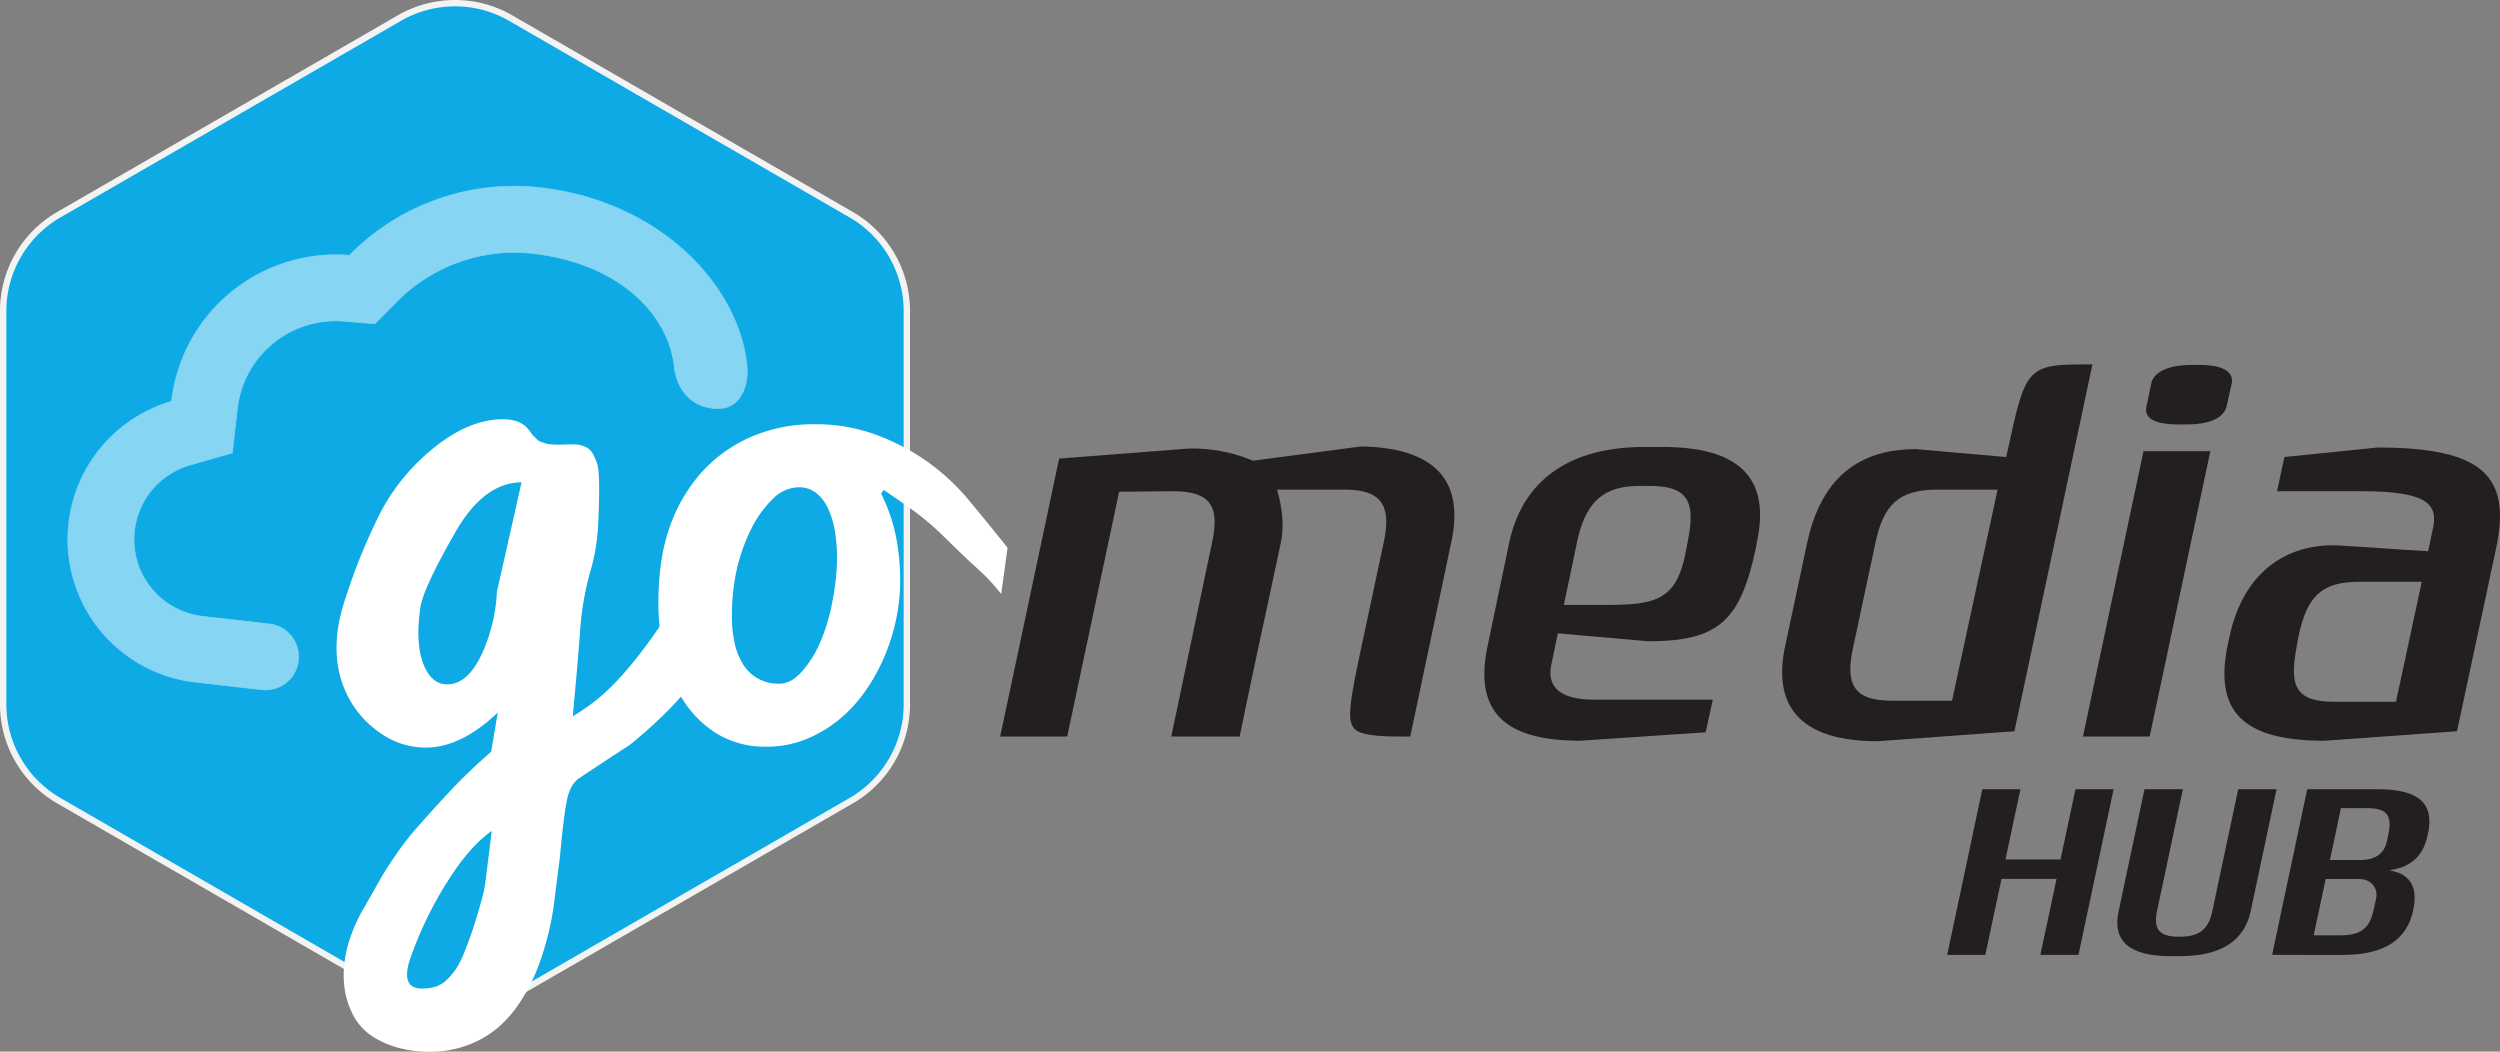
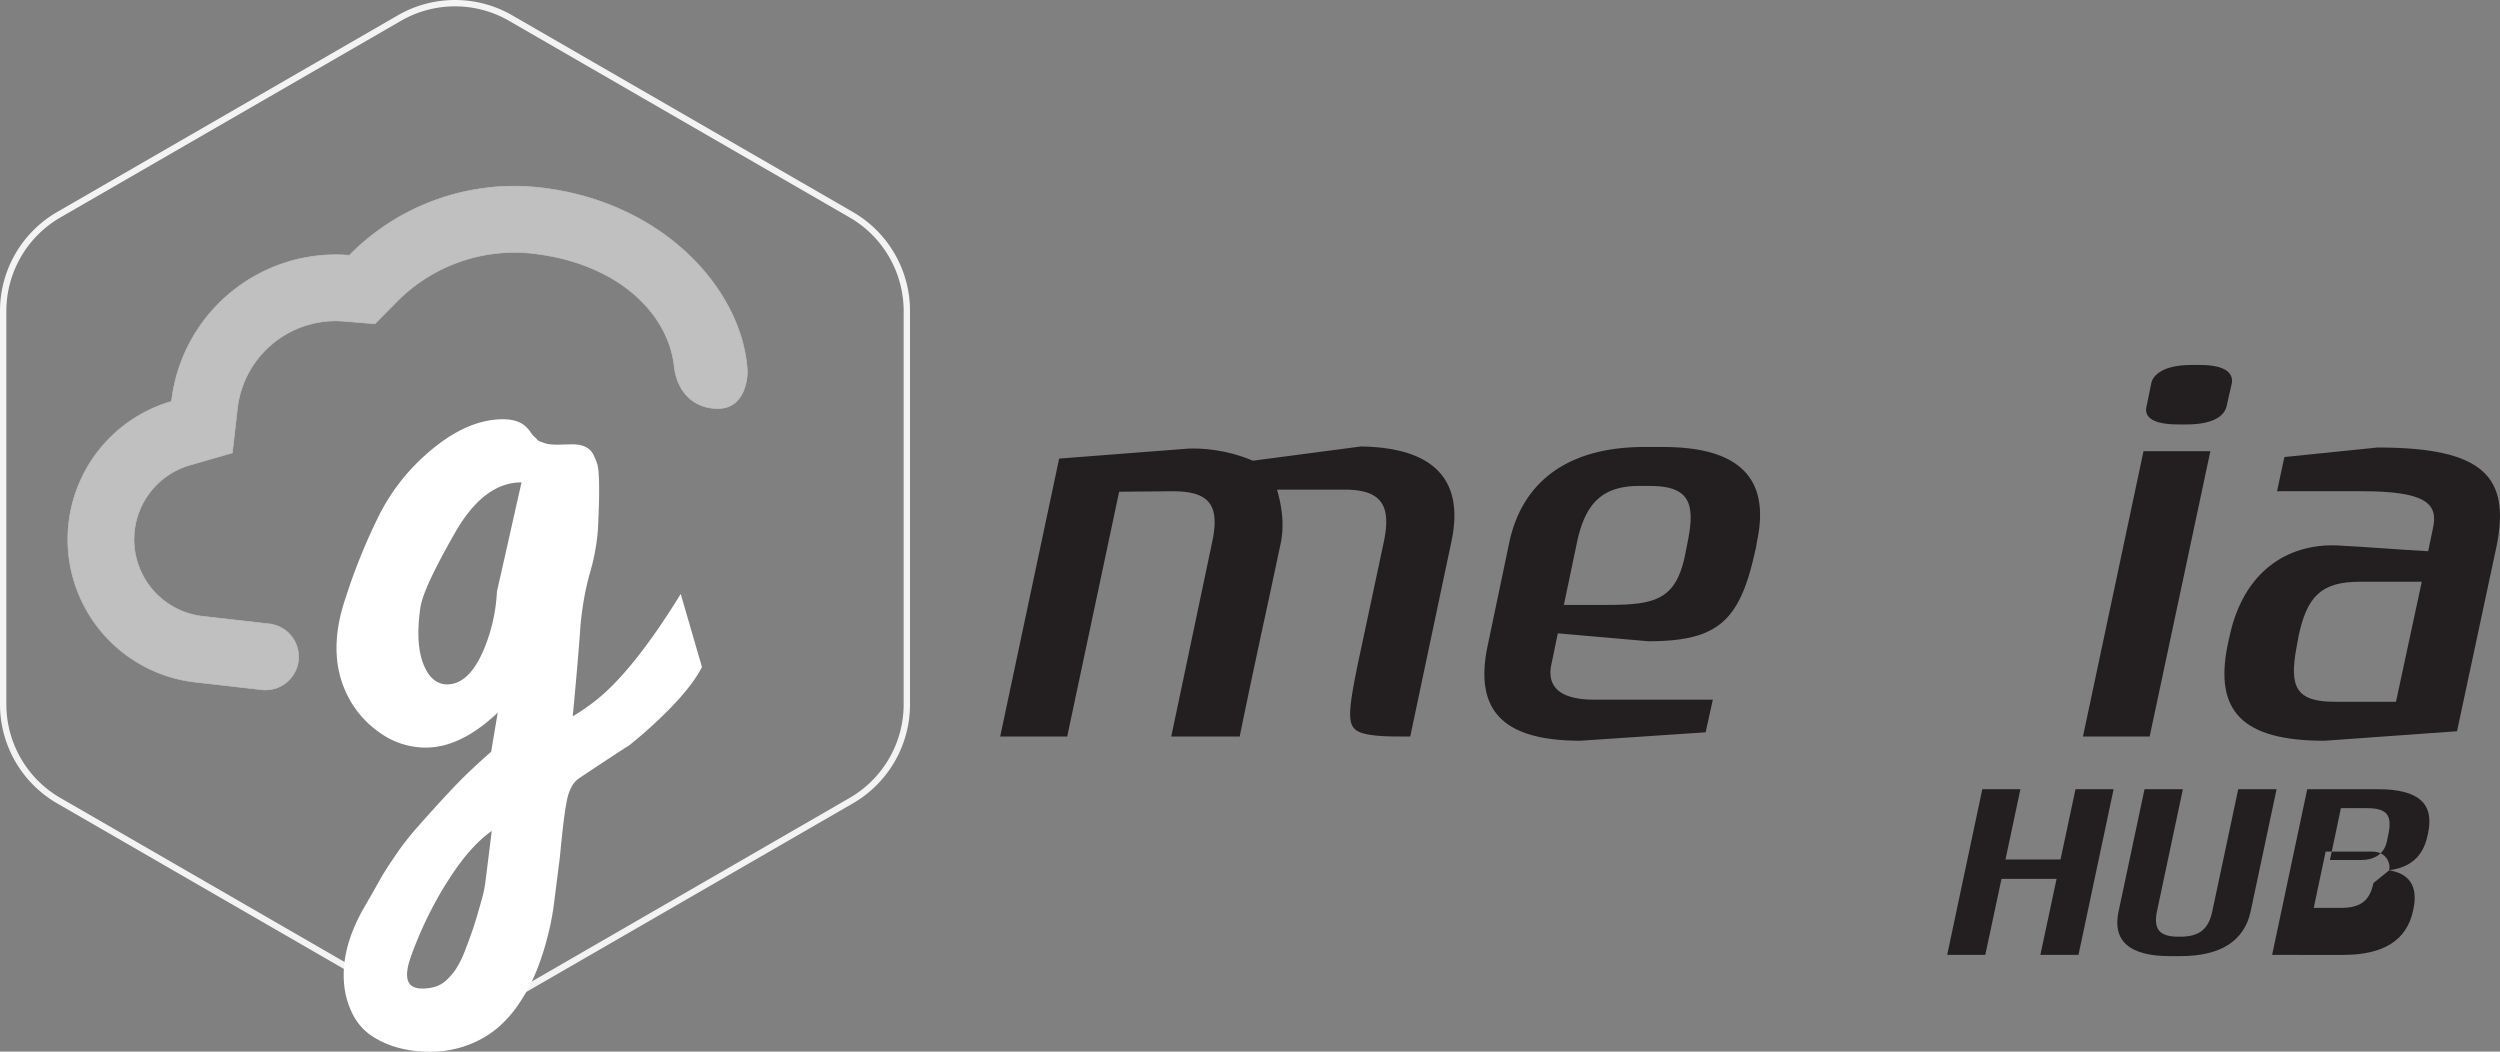
<svg xmlns="http://www.w3.org/2000/svg" viewBox="0 0 787.1 331.09">
  <rect x="0" y="0" width="787.1" height="331.09" fill="#808080" stroke="none" />
  <defs>
    <style>.cls-1{opacity:0.9;}.cls-2{fill:#00aeef;}.cls-3,.cls-6{fill:#fff;}.cls-4{fill:#231f20;}.cls-5{opacity:0.5;}.cls-6{stroke:#fff;stroke-miterlimit:10;stroke-width:0.21px;fill-rule:evenodd;}</style>
  </defs>
  <title>logo</title>
  <g id="Layer_2" data-name="Layer 2">
    <g id="Layer_1-2" data-name="Layer 1">
      <g class="cls-1">
-         <path class="cls-2" d="M143.26,318.69A35.07,35.07,0,0,1,125.75,314L18.5,252.08A35.1,35.1,0,0,1,1,221.76V97.92A35.11,35.11,0,0,1,18.5,67.61L125.76,5.69a35,35,0,0,1,35,0L268,67.61a35.11,35.11,0,0,1,17.5,30.31V221.76A35.1,35.1,0,0,1,268,252.08L160.76,314A35.06,35.06,0,0,1,143.26,318.69Z" />
        <path class="cls-3" d="M143.26,2a34,34,0,0,1,17,4.55L267.51,68.47a34.1,34.1,0,0,1,17,29.45V221.76a34.07,34.07,0,0,1-17,29.45L160.26,313.14a34,34,0,0,1-34,0L19,251.21A34.07,34.07,0,0,1,2,221.76V97.92A34.1,34.1,0,0,1,19,68.47L126.26,6.55a34,34,0,0,1,17-4.55m0-2a36,36,0,0,0-18,4.82L18,66.74A36,36,0,0,0,0,97.92V221.76a36,36,0,0,0,18,31.18l107.26,61.93a36,36,0,0,0,36,0l107.25-61.93a36,36,0,0,0,18-31.18V97.92a36,36,0,0,0-18-31.18L161.26,4.82a36,36,0,0,0-18-4.82Z" />
      </g>
      <path class="cls-3" d="M125.46,329.9a29.16,29.16,0,0,1-8.22-3.62,17.86,17.86,0,0,1-6.1-6.78,26.08,26.08,0,0,1-2.84-10.13q-.84-10.86,6-23.06,3.93-6.82,5.43-9.52t4.86-7.6a87.49,87.49,0,0,1,6.88-8.84q7.24-8.18,11.95-13.08t11.22-10.6l2.06-12.3q-11.58,10.95-22.54,11a24.83,24.83,0,0,1-14.84-4.87,31,31,0,0,1-10.19-12.09q-6.2-12.93-.31-30.2a185.62,185.62,0,0,1,10.86-26.63,64,64,0,0,1,14.17-18.25Q146.45,132,158.35,132q5.37,0,7.86,3a10.42,10.42,0,0,1,.93,1.21,6.58,6.58,0,0,0,.88,1.1,11.69,11.69,0,0,1,.88.83A2.81,2.81,0,0,0,170,139c.35.11.8.27,1.35.47a7.26,7.26,0,0,0,1.86.42,24,24,0,0,0,2.4.11l4.56-.11c3.1,0,5.24.94,6.41,2.8a27.55,27.55,0,0,1,1.34,3q1.25,3.21.31,21.28a66.22,66.22,0,0,1-2.63,13.87,91.66,91.66,0,0,0-3,18.38q-.74,10.11-2.28,26.3a65.36,65.36,0,0,0,6.41-4.33Q198.92,212,214.32,187L221,210q-2.89,5.74-10.23,13.23a144.25,144.25,0,0,1-12.62,11.39c-.62.41-1.1.72-1.45.92Q186.81,242,182.37,245q-2.79,1.86-3.83,6.72t-2.27,18.22c-.34,2.57-.59,4.54-.76,5.93q-.6,4.71-1.18,9.26a80.65,80.65,0,0,1-2.07,10.29,84.22,84.22,0,0,1-3.47,10.55,56.44,56.44,0,0,1-5.12,9.61,37,37,0,0,1-7.08,8.11,32,32,0,0,1-9.41,5.38,33.71,33.71,0,0,1-12,2.07A37.73,37.73,0,0,1,125.46,329.9Zm15-51.71a119.79,119.79,0,0,0-11.17,23.22q-3.42,9.81,3.51,9.82a14.38,14.38,0,0,0,4.4-.62,9.36,9.36,0,0,0,3.57-2.22,21,21,0,0,0,2.89-3.47,29.56,29.56,0,0,0,2.64-5.38q1.39-3.51,2.53-6.87t2.69-8.95a37.43,37.43,0,0,0,1.37-6.58L154,268.3q.65-5.28.82-6.7Q147.51,266.76,140.49,278.19Zm-6.21-67.06q2.49,4.34,6.52,4.34,7,0,11.68-11.27a54,54,0,0,0,4-17.9l7.75-34.43q-12,0-21.09,16.13-9.83,17.17-10.76,23.27Q130.46,204.41,134.28,211.13Z" />
-       <path class="cls-3" d="M277.41,155.39a55.74,55.74,0,0,1,4.5,12.66,69.56,69.56,0,0,1,1.49,15,57.77,57.77,0,0,1-1.34,12.31,63.57,63.57,0,0,1-3.88,12,58.78,58.78,0,0,1-6.2,10.86,44.08,44.08,0,0,1-8.38,8.79,39.9,39.9,0,0,1-10.29,5.9,32.68,32.68,0,0,1-11.89,2.17,29.16,29.16,0,0,1-15.57-4,33.31,33.31,0,0,1-10.6-10.4,46.36,46.36,0,0,1-6.05-14.47,70.91,70.91,0,0,1-1.91-16.34q0-13.67,3.42-23.53a51.22,51.22,0,0,1,9.77-17.17A45.26,45.26,0,0,1,236,137.75a49.42,49.42,0,0,1,20.68-4.18,54.42,54.42,0,0,1,18.41,3.05,69.57,69.57,0,0,1,16.08,8.17,68.5,68.5,0,0,1,14,12.87q6.46,7.76,12.05,14.79l-2,14.58a61.18,61.18,0,0,0-7.55-8.07q-4.75-4.34-10.09-9.61a85.34,85.34,0,0,0-10.49-8.95c-3.45-2.44-6.41-4.5-8.9-6.15Zm-32,59.87c2.35,0,4.62-1.19,6.83-3.57a33.82,33.82,0,0,0,5.79-9,59,59,0,0,0,4-13.14,72.52,72.52,0,0,0,1.5-13.7,51,51,0,0,0-.72-8.84,27.32,27.32,0,0,0-2.18-7.08,12.93,12.93,0,0,0-3.72-4.76,8.71,8.71,0,0,0-5.48-1.76,11.67,11.67,0,0,0-8.07,3.62,34,34,0,0,0-6.72,9.25,56.25,56.25,0,0,0-4.55,12.47,65.72,65.72,0,0,0-1.65,15.41,38.75,38.75,0,0,0,.82,8.17,21.1,21.1,0,0,0,2.59,6.67,12.93,12.93,0,0,0,11.58,6.25Z" />
      <path class="cls-4" d="M444,231.88h-1.33c-4.48,0-14.09.17-16.24-2.48-2.16-2.16-1.66-7,1-20.06l8.12-38.11c2.65-11.93-.33-17.07-12.26-17.07H402.07c2,7,2.15,12.59,1,17.57l-3.81,17.89c-3.48,15.91-7.46,34.8-8.95,42.26H368.76l12.76-60.65c2.65-11.93-.33-16.57-12.43-16.57l-16.74.16L336,231.88H314.9l18.56-87.5,40.77-3.15a48.83,48.83,0,0,1,20.22,3.82l34-4.48c22.37.33,32.81,9.94,28.5,30Z" />
      <path class="cls-4" d="M539.27,220.28,537,230.56l-39.44,2.65c-24.69,0-33.47-9.78-29.17-30l6.8-32.48c4.31-20,19.55-30,42.42-30h6c23.7,0,34,9.61,29.5,30a15.45,15.45,0,0,1-.5,2.65c-4.81,22.21-11.77,28.51-33.64,28.51l-28.5-2.49-2,9.61c-1.16,5.14.16,11.27,13.42,11.27Zm-7.79-50.38c2.32-11.93,0-16.9-12.09-16.9h-3.32c-11.6,0-16.74,5.47-19.39,16.9l-4.31,20.55H505.8c15.74,0,22.2-1.65,25-17.07Z" />
-       <path class="cls-4" d="M634.22,230.23l-43.09,3.14c-22.7,0-33.31-9.61-29.16-29.66l7-32.81c5.3-24.86,21.21-29.5,34.3-29.5l28.34,2.49,1.32-5.81c5-23.36,6.47-23.36,25.86-23.36Zm-5.3-76.07H609.86c-12.1,0-16.9,4.81-19.39,16.74l-7,32.81c-2.65,11.77.17,16.9,12.1,16.9h19Z" />
      <path class="cls-4" d="M676.8,231.88h-21l19.06-89.82h21.05ZM701,128c-.67,2.65-3.65,5.63-12.6,5.63h-2.65c-9.11,0-10.61-3-9.94-5.63l1.49-7.29c.5-2.66,3.81-5.81,12.76-5.81h2.48c9,0,10.61,3.15,10.11,5.81Z" />
      <path class="cls-4" d="M716.9,154.66l2.32-10.77,29.33-3c33.31,0,41.93,9.12,37.45,31.16l-12.43,58.17-41.76,3c-26,0-34.63-9.45-30.49-30l.66-3c4.31-20,17.9-29.17,34-28.5,9.28.49,19.22,1.32,28.5,1.82l1.49-7.13c1.82-7.95-2.32-11.76-22.54-11.76Zm45.57,28.5H742.92c-12.1,0-16.58,4.64-19.23,17.07l-.66,3.64c-2.32,12.44-.16,17.08,12.1,17.08h19.22Z" />
      <path class="cls-4" d="M654.39,300.64h-12l5.1-23.93H630.15l-5.1,23.93h-12l11.06-52.17h12l-4.7,22.12h17.33l4.71-22.12h12Z" />
      <path class="cls-4" d="M708.6,286.91c-2,9.34-9.42,14.12-22.2,14.12h-3.22c-12.71,0-18.2-4.78-16.16-14.12l8.16-38.44h12.08l-8.16,38.44c-1.17,5.65.79,8,6.75,8h.55c6,0,8.94-2.35,10.12-8l8.16-38.44h12.08Z" />
-       <path class="cls-4" d="M752.22,274c9.17,1.5,8.39,8.71,7.53,12.64-2,9.41-9.26,14-22.12,14H715.35l11.06-52.17h22.12c13.18,0,17.88,4.63,15.92,13.89C763.59,266.51,761.71,272.71,752.22,274Zm-4.08,8.64c.47-2.2-.87-5.89-5.42-5.89H732.21l-3.76,17.73h8.39c6.35,0,9.18-2.12,10.43-7.84ZM752,262.44c1.18-5.89-.63-8-6.82-8H737c-1.18,5.57-2.2,10.75-3.45,16.32h9.88c3.45,0,7.22-1.41,8.08-6Z" />
+       <path class="cls-4" d="M752.22,274c9.17,1.5,8.39,8.71,7.53,12.64-2,9.41-9.26,14-22.12,14H715.35l11.06-52.17h22.12c13.18,0,17.88,4.63,15.92,13.89C763.59,266.51,761.71,272.71,752.22,274Zc.47-2.2-.87-5.89-5.42-5.89H732.21l-3.76,17.73h8.39c6.35,0,9.18-2.12,10.43-7.84ZM752,262.44c1.18-5.89-.63-8-6.82-8H737c-1.18,5.57-2.2,10.75-3.45,16.32h9.88c3.45,0,7.22-1.41,8.08-6Z" />
      <g class="cls-5">
        <path class="cls-6" d="M225.76,128.63c8.58.16,9.75-9.16,9.49-12.54-1.87-25.1-26.53-52.58-65.11-57A72.81,72.81,0,0,0,110,80.38a52.11,52.11,0,0,0-56,46,45.23,45.23,0,0,0,7.44,88.38l20.72,2.36a10.43,10.43,0,1,0,2.36-20.72l-20.72-2.36a24.36,24.36,0,0,1-4-47.61l13.35-3.84,1.58-13.85a31.16,31.16,0,0,1,33.61-27.6l9.69.8,6.85-6.91a52,52,0,0,1,43-15.22C195.09,83,210.45,99,212.26,115.29,213.13,123.05,218,128.45,225.76,128.63Z" />
      </g>
    </g>
  </g>
</svg>